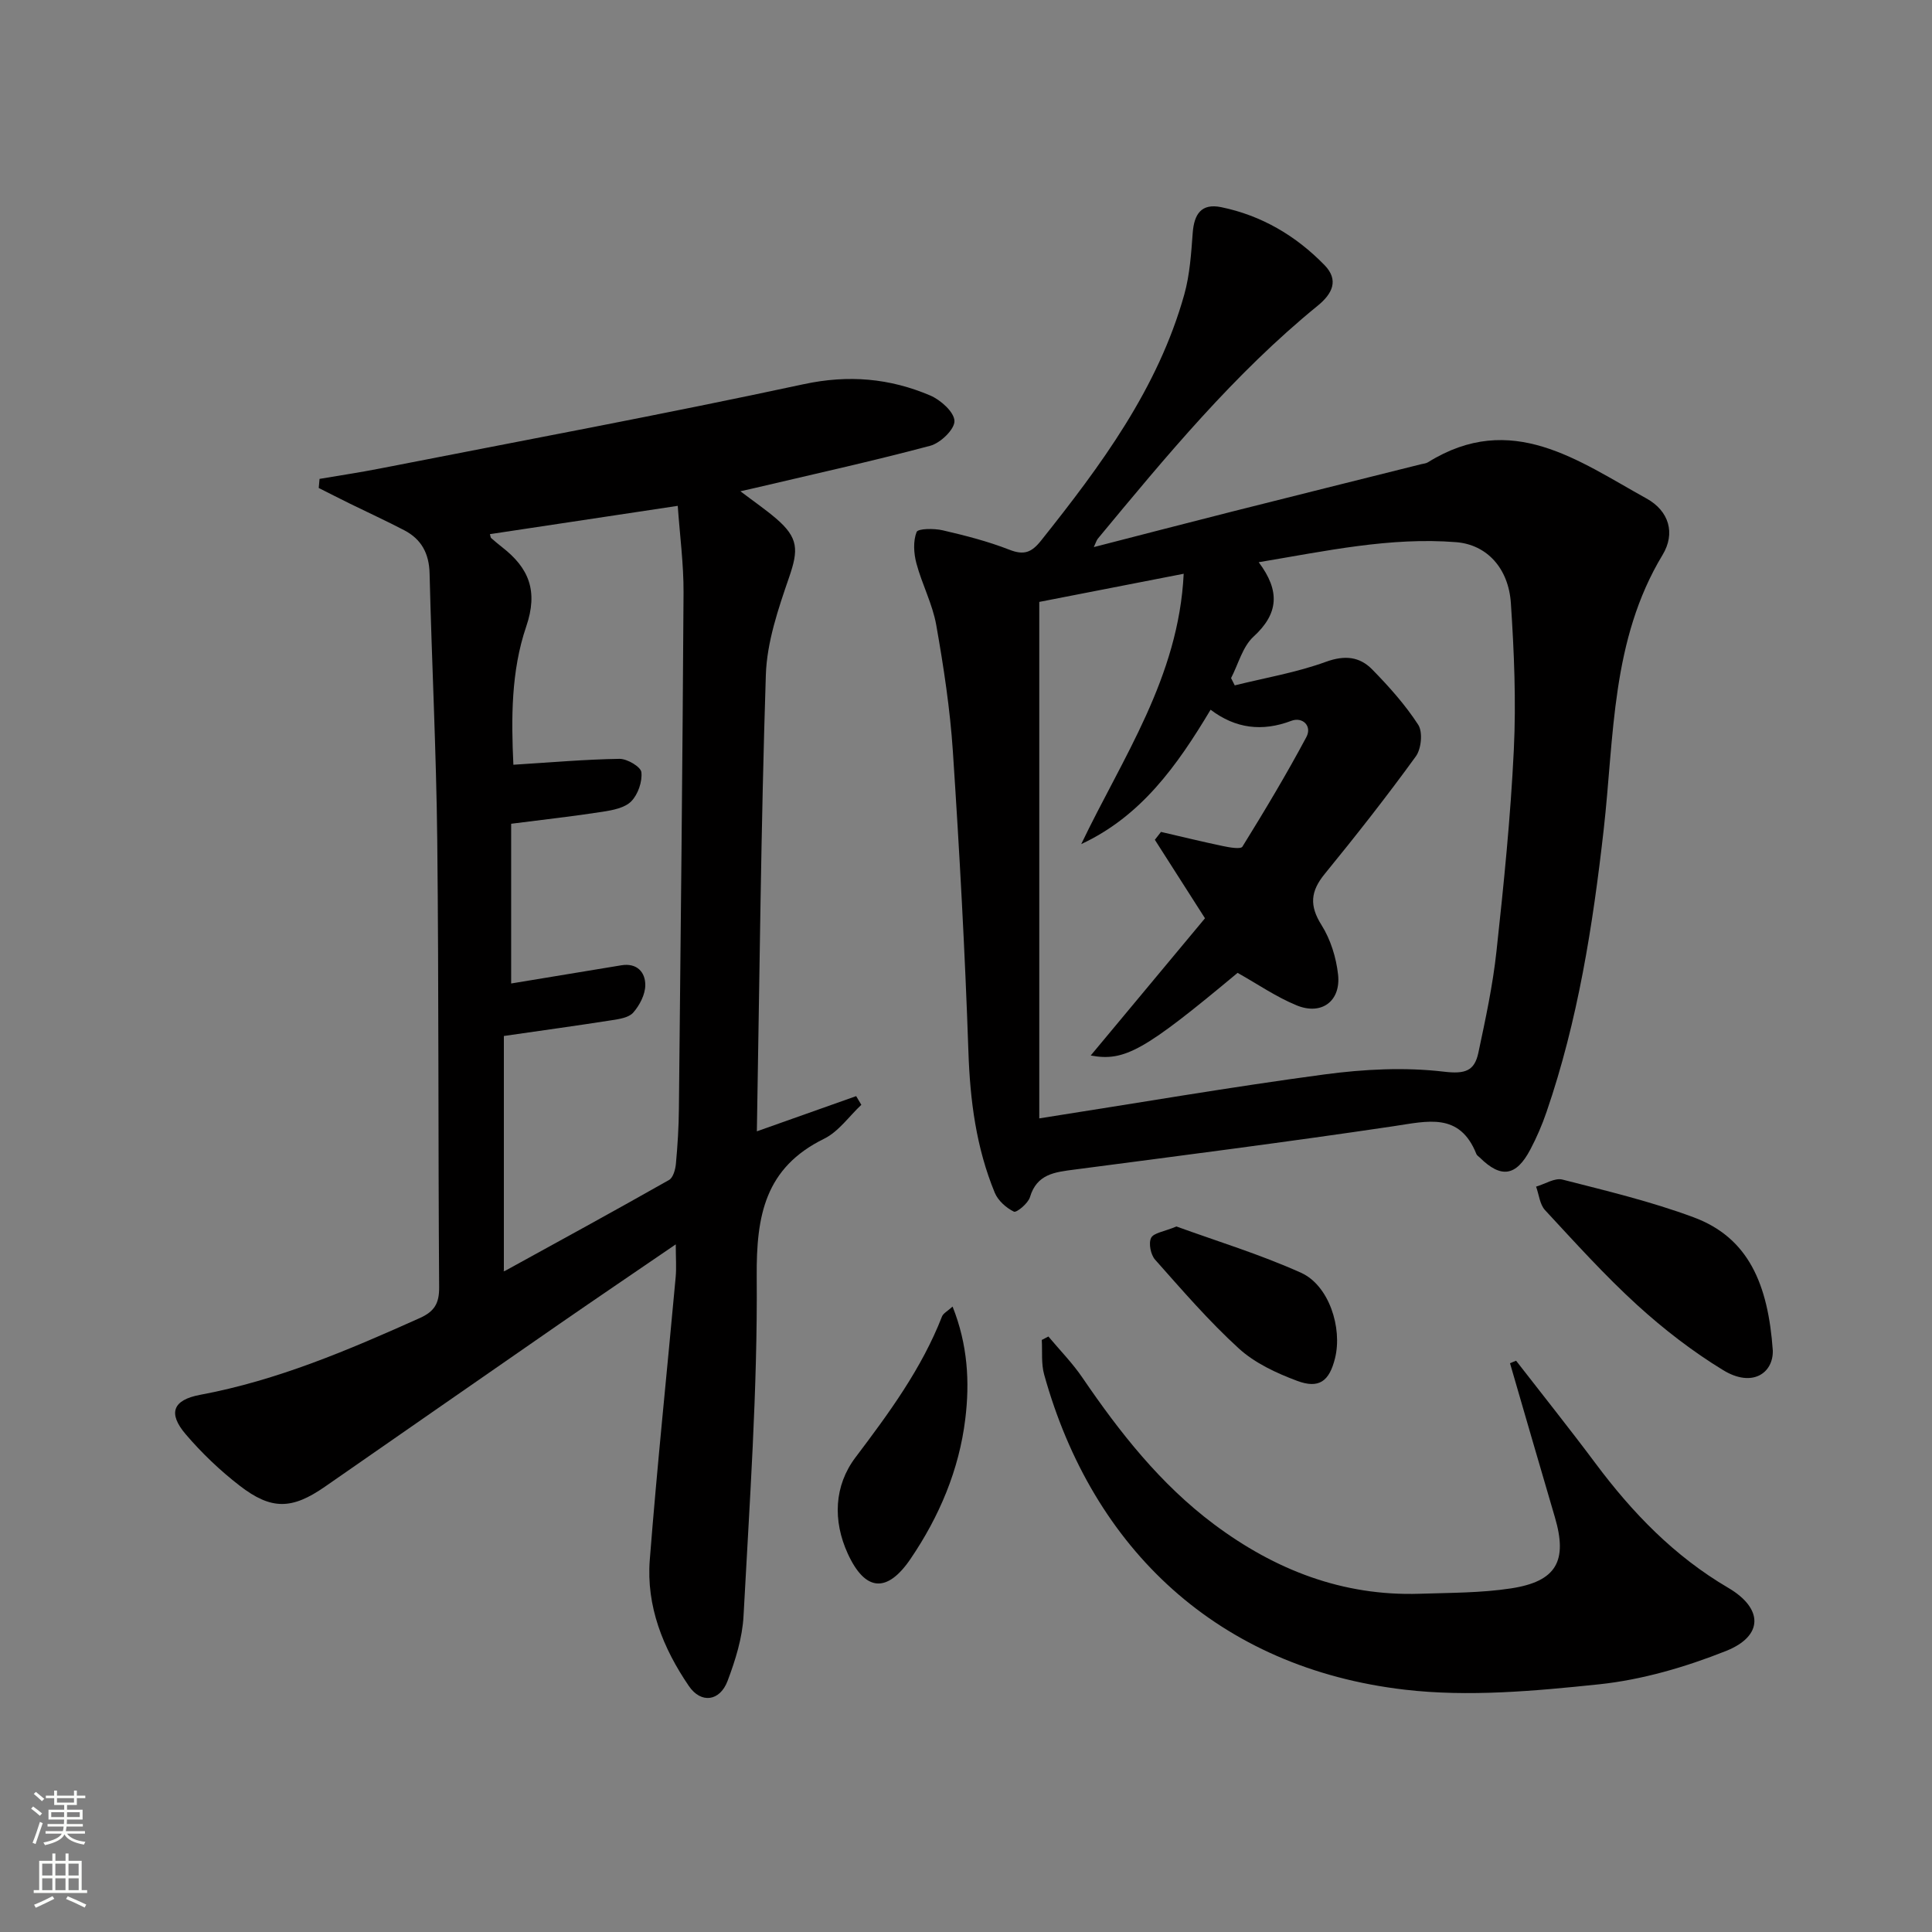
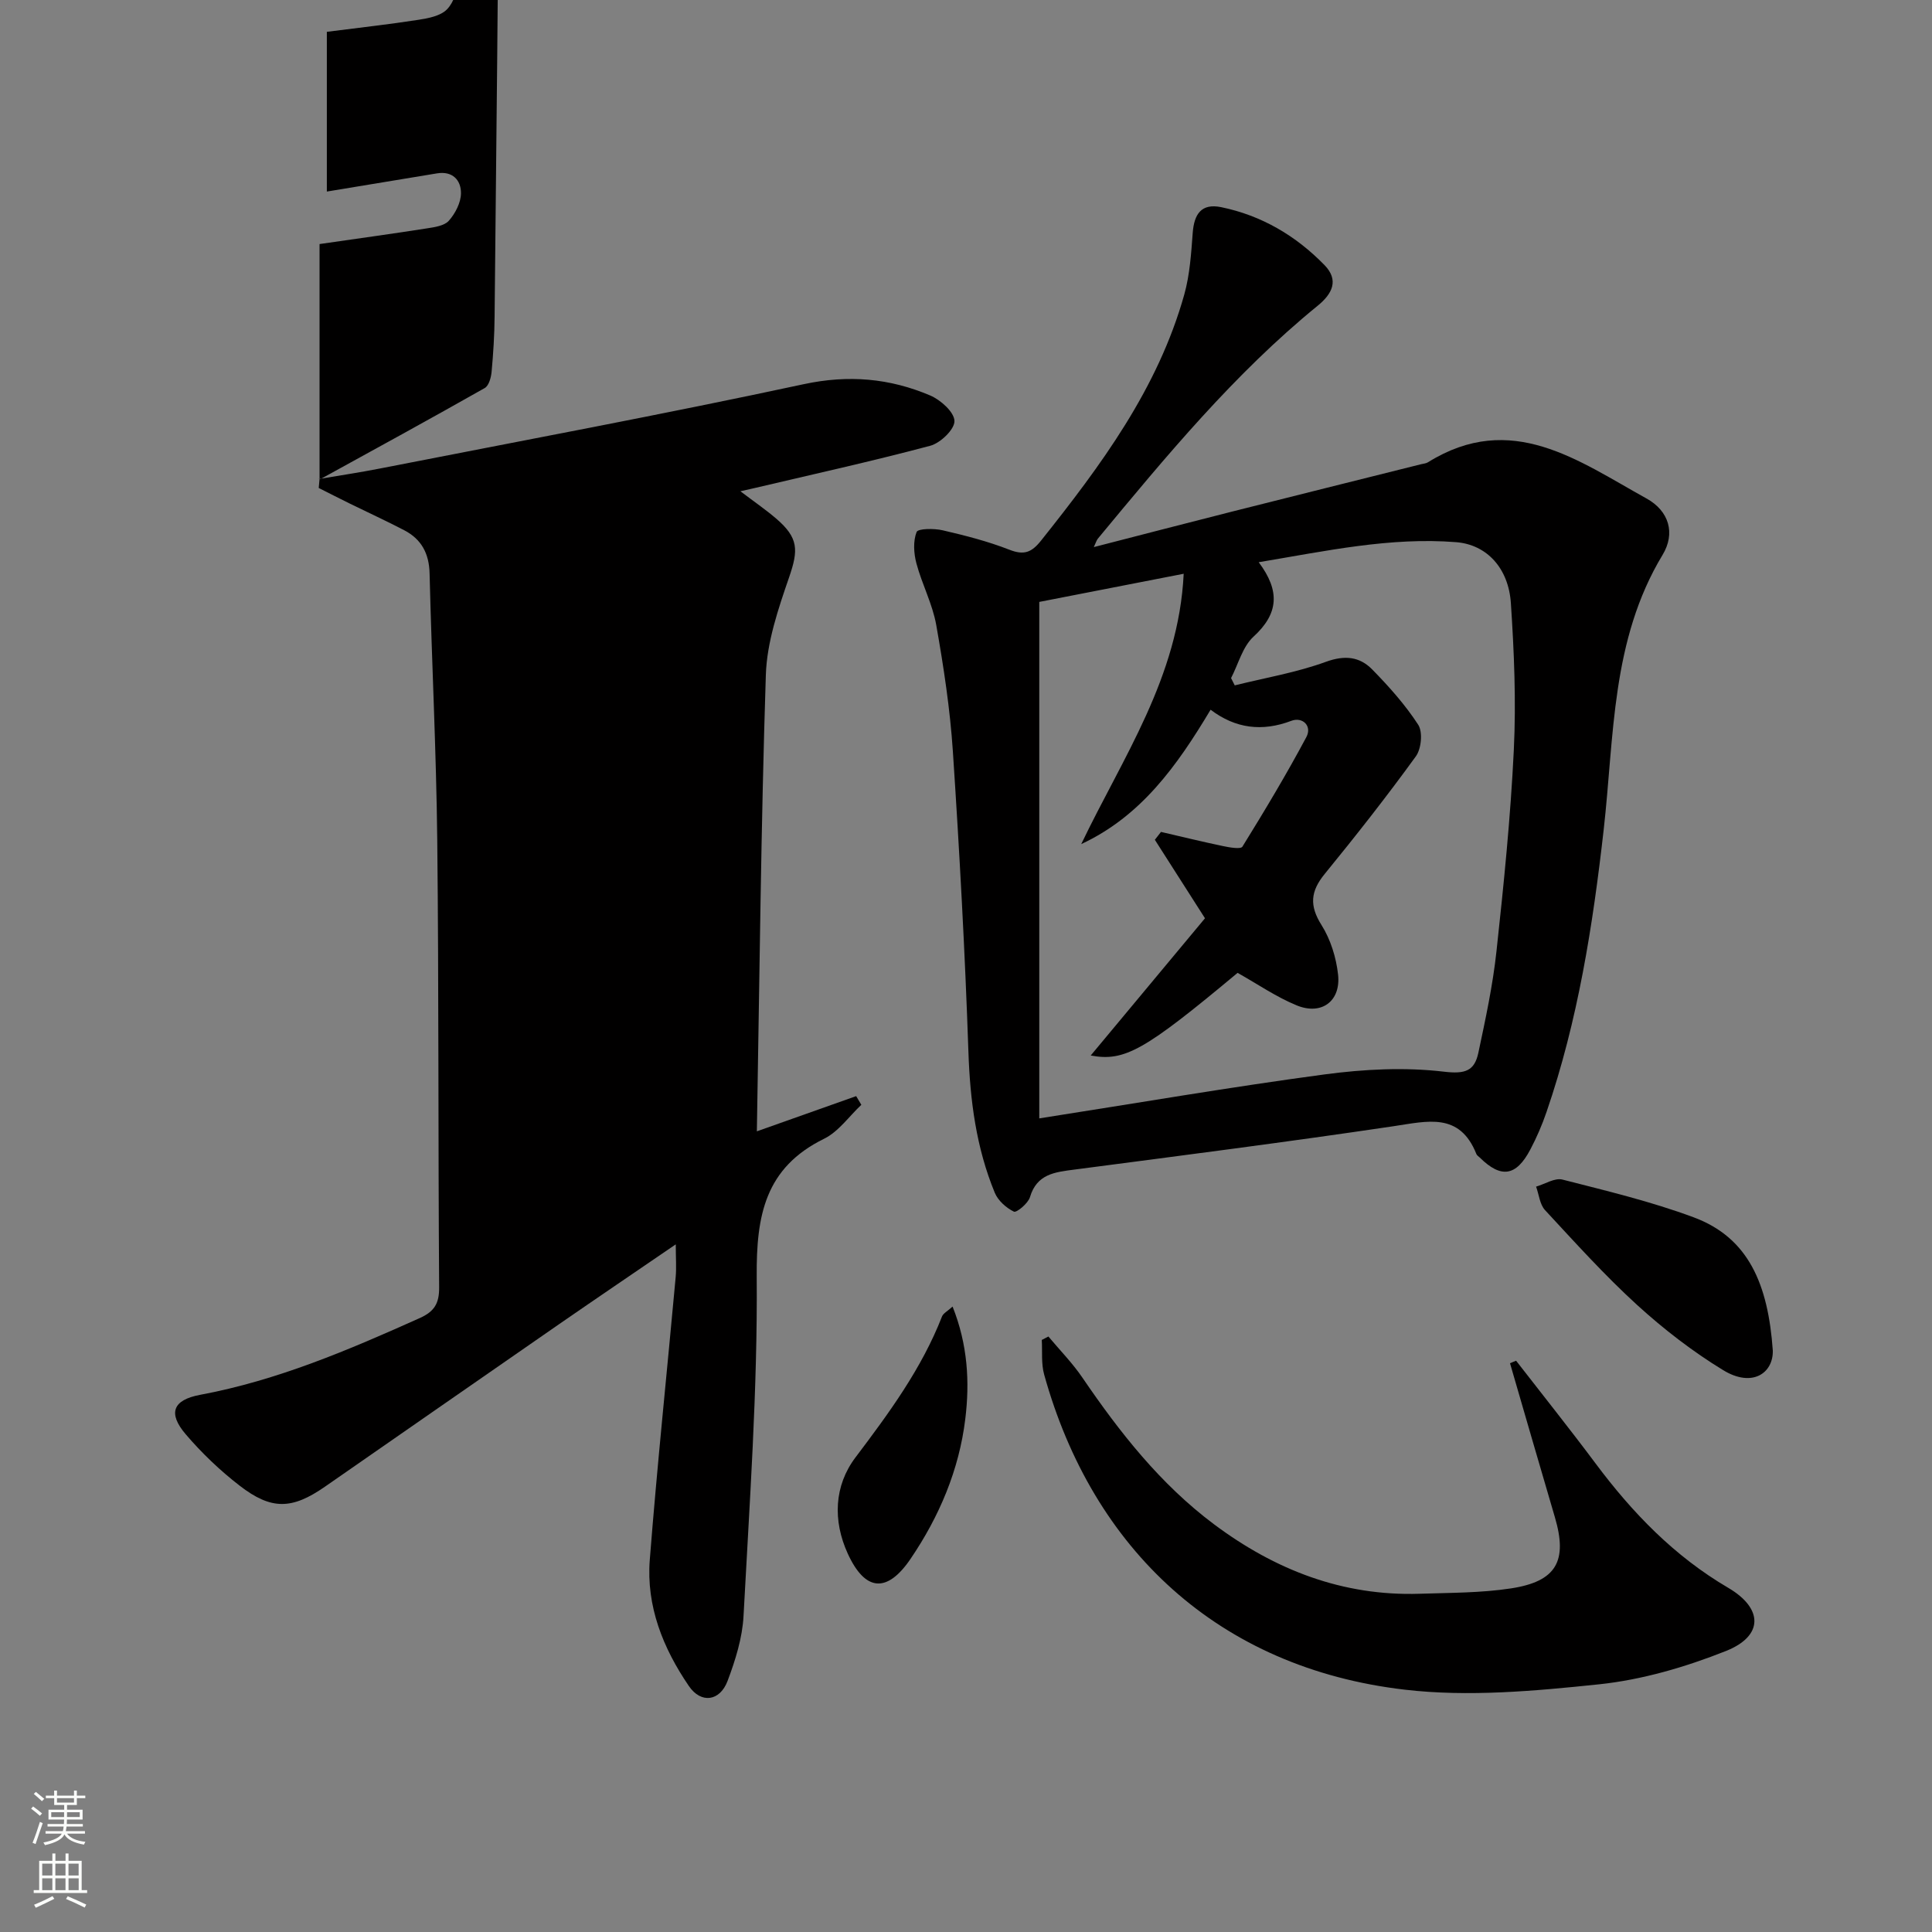
<svg xmlns="http://www.w3.org/2000/svg" enable-background="new 0 0 400 400" viewBox="0 0 400 400">
  <rect x="0" y="0" width="400" height="400" fill="#808080" stroke="none" />
  <g fill="#010000">
    <path d="m226.46 113.27c9.83-2.53 19.26-4.98 28.7-7.37 13.02-3.29 26.05-6.53 39.07-9.79.48-.12 1.03-.15 1.43-.41 17.25-10.73 31.13-.29 45.22 7.5 4.69 2.59 6.04 7.21 3.34 11.68-10.67 17.66-10 37.55-12.2 56.95-2.24 19.79-5.32 39.46-11.83 58.4-.91 2.66-2.04 5.28-3.35 7.76-2.94 5.58-6.07 6.02-10.48 1.66-.24-.23-.57-.43-.69-.72-3.47-8.71-10.13-6.8-17.15-5.76-21.99 3.27-44.04 6.09-66.08 8.98-4.02.53-7.77.88-9.2 5.71-.38 1.29-2.78 3.26-3.32 3-1.6-.78-3.29-2.29-3.96-3.91-3.85-9.33-5.12-19.11-5.46-29.2-.71-20.75-1.85-41.49-3.22-62.21-.58-8.75-1.91-17.48-3.44-26.13-.77-4.36-2.96-8.46-4.11-12.78-.55-2.07-.7-4.58.04-6.48.28-.74 3.62-.77 5.39-.36 4.67 1.08 9.36 2.28 13.81 4.02 3.05 1.19 4.6.59 6.59-1.91 12.38-15.55 24.18-31.43 29.64-50.95 1.14-4.09 1.42-8.47 1.74-12.74.29-3.87 1.77-6.16 5.89-5.32 8.37 1.72 15.49 5.93 21.4 12 3 3.09 1.66 5.9-1.41 8.4-17.28 14.08-31.38 31.17-45.52 48.23-.29.37-.42.86-.84 1.75zm28.42 27.12c.25.5.51 1.01.76 1.51 6.31-1.57 12.8-2.66 18.88-4.88 3.91-1.42 6.97-1.07 9.57 1.57 3.48 3.55 6.85 7.32 9.54 11.47.97 1.51.64 4.97-.49 6.53-6.03 8.32-12.39 16.41-18.89 24.37-2.93 3.59-3.18 6.55-.64 10.57 1.87 2.97 3.03 6.7 3.42 10.22.62 5.52-3.41 8.52-8.57 6.4-4.24-1.74-8.09-4.41-12.23-6.73-19.26 16.07-23.36 18.42-30.41 17.11 8.03-9.65 15.94-19.15 23.66-28.41-3.77-5.9-7.07-11.08-10.38-16.25.42-.54.84-1.09 1.27-1.63 4.28.99 8.54 2.03 12.83 2.93 1.34.28 3.67.7 4.03.12 4.61-7.45 9.12-14.97 13.24-22.69 1.23-2.31-.8-4.24-3.12-3.36-6.04 2.29-11.56 1.6-16.71-2.3-6.99 11.7-14.44 22.07-26.78 27.82 8.55-17.89 20.17-34.5 21.21-55.97-10.96 2.14-20.84 4.07-29.9 5.83v106.93c20.42-3.19 39.68-6.51 59.04-9.1 8.15-1.09 16.62-1.53 24.74-.57 4.44.53 6.33-.17 7.13-3.92 1.48-6.96 2.99-13.96 3.75-21.02 1.51-13.87 2.92-27.77 3.59-41.69.49-10.1.06-20.28-.61-30.38-.48-7.22-4.97-12.12-11.34-12.62-13.63-1.08-26.89 1.82-40.87 4.15 4.51 6 4.08 10.69-1.07 15.41-2.27 2.08-3.14 5.67-4.65 8.58z" />
-     <path d="m66.16 99.15c4.15-.71 8.32-1.33 12.45-2.14 29.28-5.74 58.63-11.2 87.8-17.47 9.28-1.99 17.79-1.23 26.18 2.34 2.16.92 4.97 3.43 5.02 5.28.05 1.72-2.9 4.57-5.01 5.13-12.17 3.24-24.47 5.95-36.73 8.84-.6.14-1.21.27-2.58.58 2.82 2.14 5.21 3.78 7.4 5.65 4.67 4.01 4.63 6.52 2.68 12.18-2.25 6.53-4.59 13.4-4.81 20.19-1.01 31.26-1.3 62.55-1.86 94.5 7.43-2.64 13.99-4.96 20.56-7.29.36.6.72 1.2 1.07 1.8-2.54 2.38-4.71 5.55-7.7 7.02-12.26 6.02-14.06 15.92-13.96 28.56.19 23.41-1.49 46.85-2.73 70.25-.24 4.54-1.68 9.14-3.3 13.44-1.61 4.26-5.51 4.75-8.02 1.06-5.34-7.82-8.84-16.52-8.09-26.12 1.53-19.53 3.58-39.02 5.36-58.53.18-1.94.02-3.92.02-6.79-8.49 5.81-16.4 11.16-24.25 16.59-16.14 11.17-32.25 22.39-48.38 33.58-6.81 4.73-11.08 4.89-17.68-.22-4.05-3.13-7.83-6.74-11.15-10.63-3.73-4.37-2.68-7.11 3-8.17 15.99-2.98 30.75-9.29 45.46-15.89 3.03-1.36 4.04-3.04 4.01-6.38-.22-30.82-.06-61.64-.39-92.45-.2-18.46-1.14-36.91-1.59-55.36-.1-4.12-1.7-7.07-5.25-8.92-3.68-1.92-7.46-3.65-11.19-5.48-2.18-1.07-4.34-2.18-6.51-3.27.05-.62.11-1.25.17-1.88zm38.16 163.96c-.39-.05.01.14.24.01 11.34-6.23 22.7-12.44 33.96-18.82.85-.48 1.31-2.17 1.42-3.35.35-3.8.59-7.62.62-11.43.37-35.61.75-71.23.96-106.84.03-5.87-.76-11.74-1.2-17.95-13.51 2.04-26.17 3.94-38.89 5.86.15.51.15.71.25.8.75.65 1.5 1.3 2.28 1.9 5.54 4.31 7.51 9.05 4.98 16.45-3.14 9.2-3.1 19.09-2.65 28.59 7.78-.48 14.87-1.11 21.97-1.22 1.58-.02 4.4 1.64 4.53 2.76.22 1.96-.7 4.61-2.09 6.03-1.33 1.36-3.83 1.84-5.9 2.16-6.04.94-12.11 1.61-18.97 2.49v33.07c7.45-1.23 15.14-2.51 22.83-3.77 3.21-.52 4.96 1.42 4.94 4.12-.01 1.93-1.17 4.17-2.5 5.68-.94 1.07-2.99 1.35-4.6 1.6-7.01 1.1-14.05 2.06-22.18 3.24z" />
+     <path d="m66.16 99.15c4.15-.71 8.32-1.33 12.45-2.14 29.28-5.74 58.63-11.2 87.8-17.47 9.28-1.99 17.79-1.23 26.18 2.34 2.16.92 4.97 3.43 5.02 5.28.05 1.72-2.9 4.57-5.01 5.13-12.17 3.24-24.47 5.95-36.73 8.84-.6.14-1.21.27-2.58.58 2.82 2.14 5.21 3.78 7.4 5.65 4.67 4.01 4.63 6.52 2.68 12.18-2.25 6.53-4.59 13.4-4.81 20.19-1.01 31.26-1.3 62.55-1.86 94.5 7.43-2.64 13.99-4.96 20.56-7.29.36.6.72 1.2 1.07 1.8-2.54 2.38-4.71 5.55-7.7 7.02-12.26 6.02-14.06 15.92-13.96 28.56.19 23.41-1.49 46.85-2.73 70.25-.24 4.54-1.68 9.14-3.3 13.44-1.61 4.26-5.51 4.75-8.02 1.06-5.34-7.82-8.84-16.52-8.09-26.12 1.53-19.53 3.58-39.02 5.36-58.53.18-1.94.02-3.92.02-6.79-8.49 5.81-16.4 11.16-24.25 16.59-16.14 11.17-32.25 22.39-48.38 33.58-6.81 4.73-11.08 4.89-17.68-.22-4.05-3.13-7.83-6.74-11.15-10.63-3.73-4.37-2.68-7.11 3-8.17 15.99-2.98 30.75-9.29 45.46-15.89 3.03-1.36 4.04-3.04 4.01-6.38-.22-30.82-.06-61.64-.39-92.45-.2-18.46-1.14-36.91-1.59-55.36-.1-4.12-1.7-7.07-5.25-8.92-3.68-1.92-7.46-3.65-11.19-5.48-2.18-1.07-4.34-2.18-6.51-3.27.05-.62.11-1.25.17-1.88zc-.39-.05.01.14.24.01 11.34-6.23 22.7-12.44 33.96-18.82.85-.48 1.31-2.17 1.42-3.35.35-3.8.59-7.62.62-11.43.37-35.61.75-71.23.96-106.84.03-5.87-.76-11.74-1.2-17.95-13.51 2.04-26.17 3.94-38.89 5.86.15.51.15.71.25.8.75.65 1.5 1.3 2.28 1.9 5.54 4.31 7.51 9.05 4.98 16.45-3.14 9.2-3.1 19.09-2.65 28.59 7.78-.48 14.87-1.11 21.97-1.22 1.58-.02 4.4 1.64 4.53 2.76.22 1.96-.7 4.61-2.09 6.03-1.33 1.36-3.83 1.84-5.9 2.16-6.04.94-12.11 1.61-18.97 2.49v33.07c7.45-1.23 15.14-2.51 22.83-3.77 3.21-.52 4.96 1.42 4.94 4.12-.01 1.93-1.17 4.17-2.5 5.68-.94 1.07-2.99 1.35-4.6 1.6-7.01 1.1-14.05 2.06-22.18 3.24z" />
    <path d="m313.89 281.72c5.49 7.08 11.08 14.07 16.44 21.25 7.64 10.24 16.32 19.23 27.48 25.77 7.29 4.28 7.31 9.99-.47 13.08-8.38 3.33-17.35 5.96-26.28 6.9-13.32 1.39-27.01 2.65-40.21 1.11-38.56-4.49-64.62-29.05-74.67-65.25-.63-2.26-.35-4.77-.49-7.16.46-.24.91-.47 1.37-.71 2.37 2.83 4.99 5.5 7.05 8.53 7.73 11.34 16.15 22.05 27.23 30.34 12.61 9.43 26.62 14.91 42.6 14.39 6.31-.21 12.68-.16 18.89-1.11 9.44-1.44 11.76-5.69 9.09-14.74-3.13-10.62-6.2-21.26-9.29-31.88.42-.17.84-.35 1.26-.52z" />
    <path d="m367.04 279.62c.11 4.64-4.22 7.75-10.27 4.06-6.33-3.86-12.31-8.48-17.8-13.48-6.73-6.14-12.87-12.95-19.08-19.65-1.1-1.18-1.26-3.23-1.86-4.87 1.83-.53 3.87-1.87 5.46-1.46 9.12 2.33 18.33 4.53 27.13 7.8 11.38 4.21 15.45 13.84 16.42 27.6z" />
    <path d="m197.22 270.51c3.15 7.9 3.57 15.65 2.63 23.29-1.28 10.52-5.38 20.19-11.34 28.96-4.85 7.13-9.39 6.76-12.99-1.1-3.13-6.84-2.82-14.07 1.6-19.92 6.94-9.19 13.69-18.36 17.91-29.17.25-.66 1.1-1.07 2.19-2.06z" />
-     <path d="m243.57 253.93c8.27 3.01 17.29 5.75 25.81 9.59 5.76 2.6 8.59 11.39 7.02 17.7-1.18 4.74-3.29 6.38-7.87 4.66-4.28-1.6-8.73-3.67-12.04-6.69-6.21-5.66-11.74-12.09-17.34-18.39-.91-1.03-1.38-3.37-.83-4.5.51-1.05 2.67-1.29 5.25-2.37z" />
  </g>
  <path d="m6.44 374.46.42-.45c.65.47 1.27.95 1.85 1.44l-.45.49c-.65-.56-1.25-1.06-1.82-1.48m.93 7.33-.63-.26c.55-1.36 1.05-2.8 1.52-4.33.19.1.38.19.59.27-.46 1.29-.95 2.73-1.48 4.32m-.38-10.38.44-.42c.43.34 1.01.82 1.74 1.44l-.49.49c-.53-.51-1.09-1.01-1.69-1.51m2.5.35h1.72v-1.04h.59v1.04h3.52v-1.04h.59v1.04h1.75v.53h-1.75v1.42h-2.03v.97h3.22v2.03h-3.24c0 .35-.01.66-.03.93h3.32v.53h-3.37c-.03.27-.08.58-.15.94h3.96v.53h-3.71c.67.92 1.93 1.48 3.79 1.68-.13.24-.23.44-.29.59-2.13-.38-3.48-1.08-4.04-2.12-.43.97-1.77 1.72-4.03 2.23-.09-.19-.2-.37-.33-.55 2.1-.42 3.37-1.03 3.81-1.83h-3.36v-.53h3.58c.08-.29.13-.61.16-.94h-3.33v-.53h3.39c.02-.27.04-.58.04-.93h-3.23v-2.03h3.25v-.97h-2.07v-1.42h-1.73zm1.12 3.44v1h2.65c.01-.3.02-.44.01-.4v-.25-.35zm1.19-2h3.52v-.91h-3.52zm4.71 2h-2.63v.59c0 .15-.01.28-.01.4h2.64z" fill="#fbfcfa" />
  <path d="m13.56 383.74h.63v1.52h2.72v6.07h1.13v.6h-11.06v-.6h1.13v-6.07h2.73v-1.52h.63v1.52h2.1v-1.52zm-2.69 8.83.38.56c-1.24.63-2.53 1.25-3.85 1.85-.1-.21-.21-.42-.34-.63 1.36-.55 2.63-1.15 3.81-1.78m-2.13-4.27h2.1v-2.45h-2.1zm0 3.04h2.1v-2.46h-2.1zm2.72-3.04h2.1v-2.45h-2.1zm0 3.04h2.1v-2.46h-2.1zm6.07 3.6c-1.41-.71-2.7-1.3-3.86-1.78l.35-.56c1.45.62 2.75 1.19 3.84 1.72zm-1.25-9.09h-2.1v2.45h2.1zm-2.09 5.49h2.1v-2.46h-2.1z" fill="#fbfcfa" />
</svg>